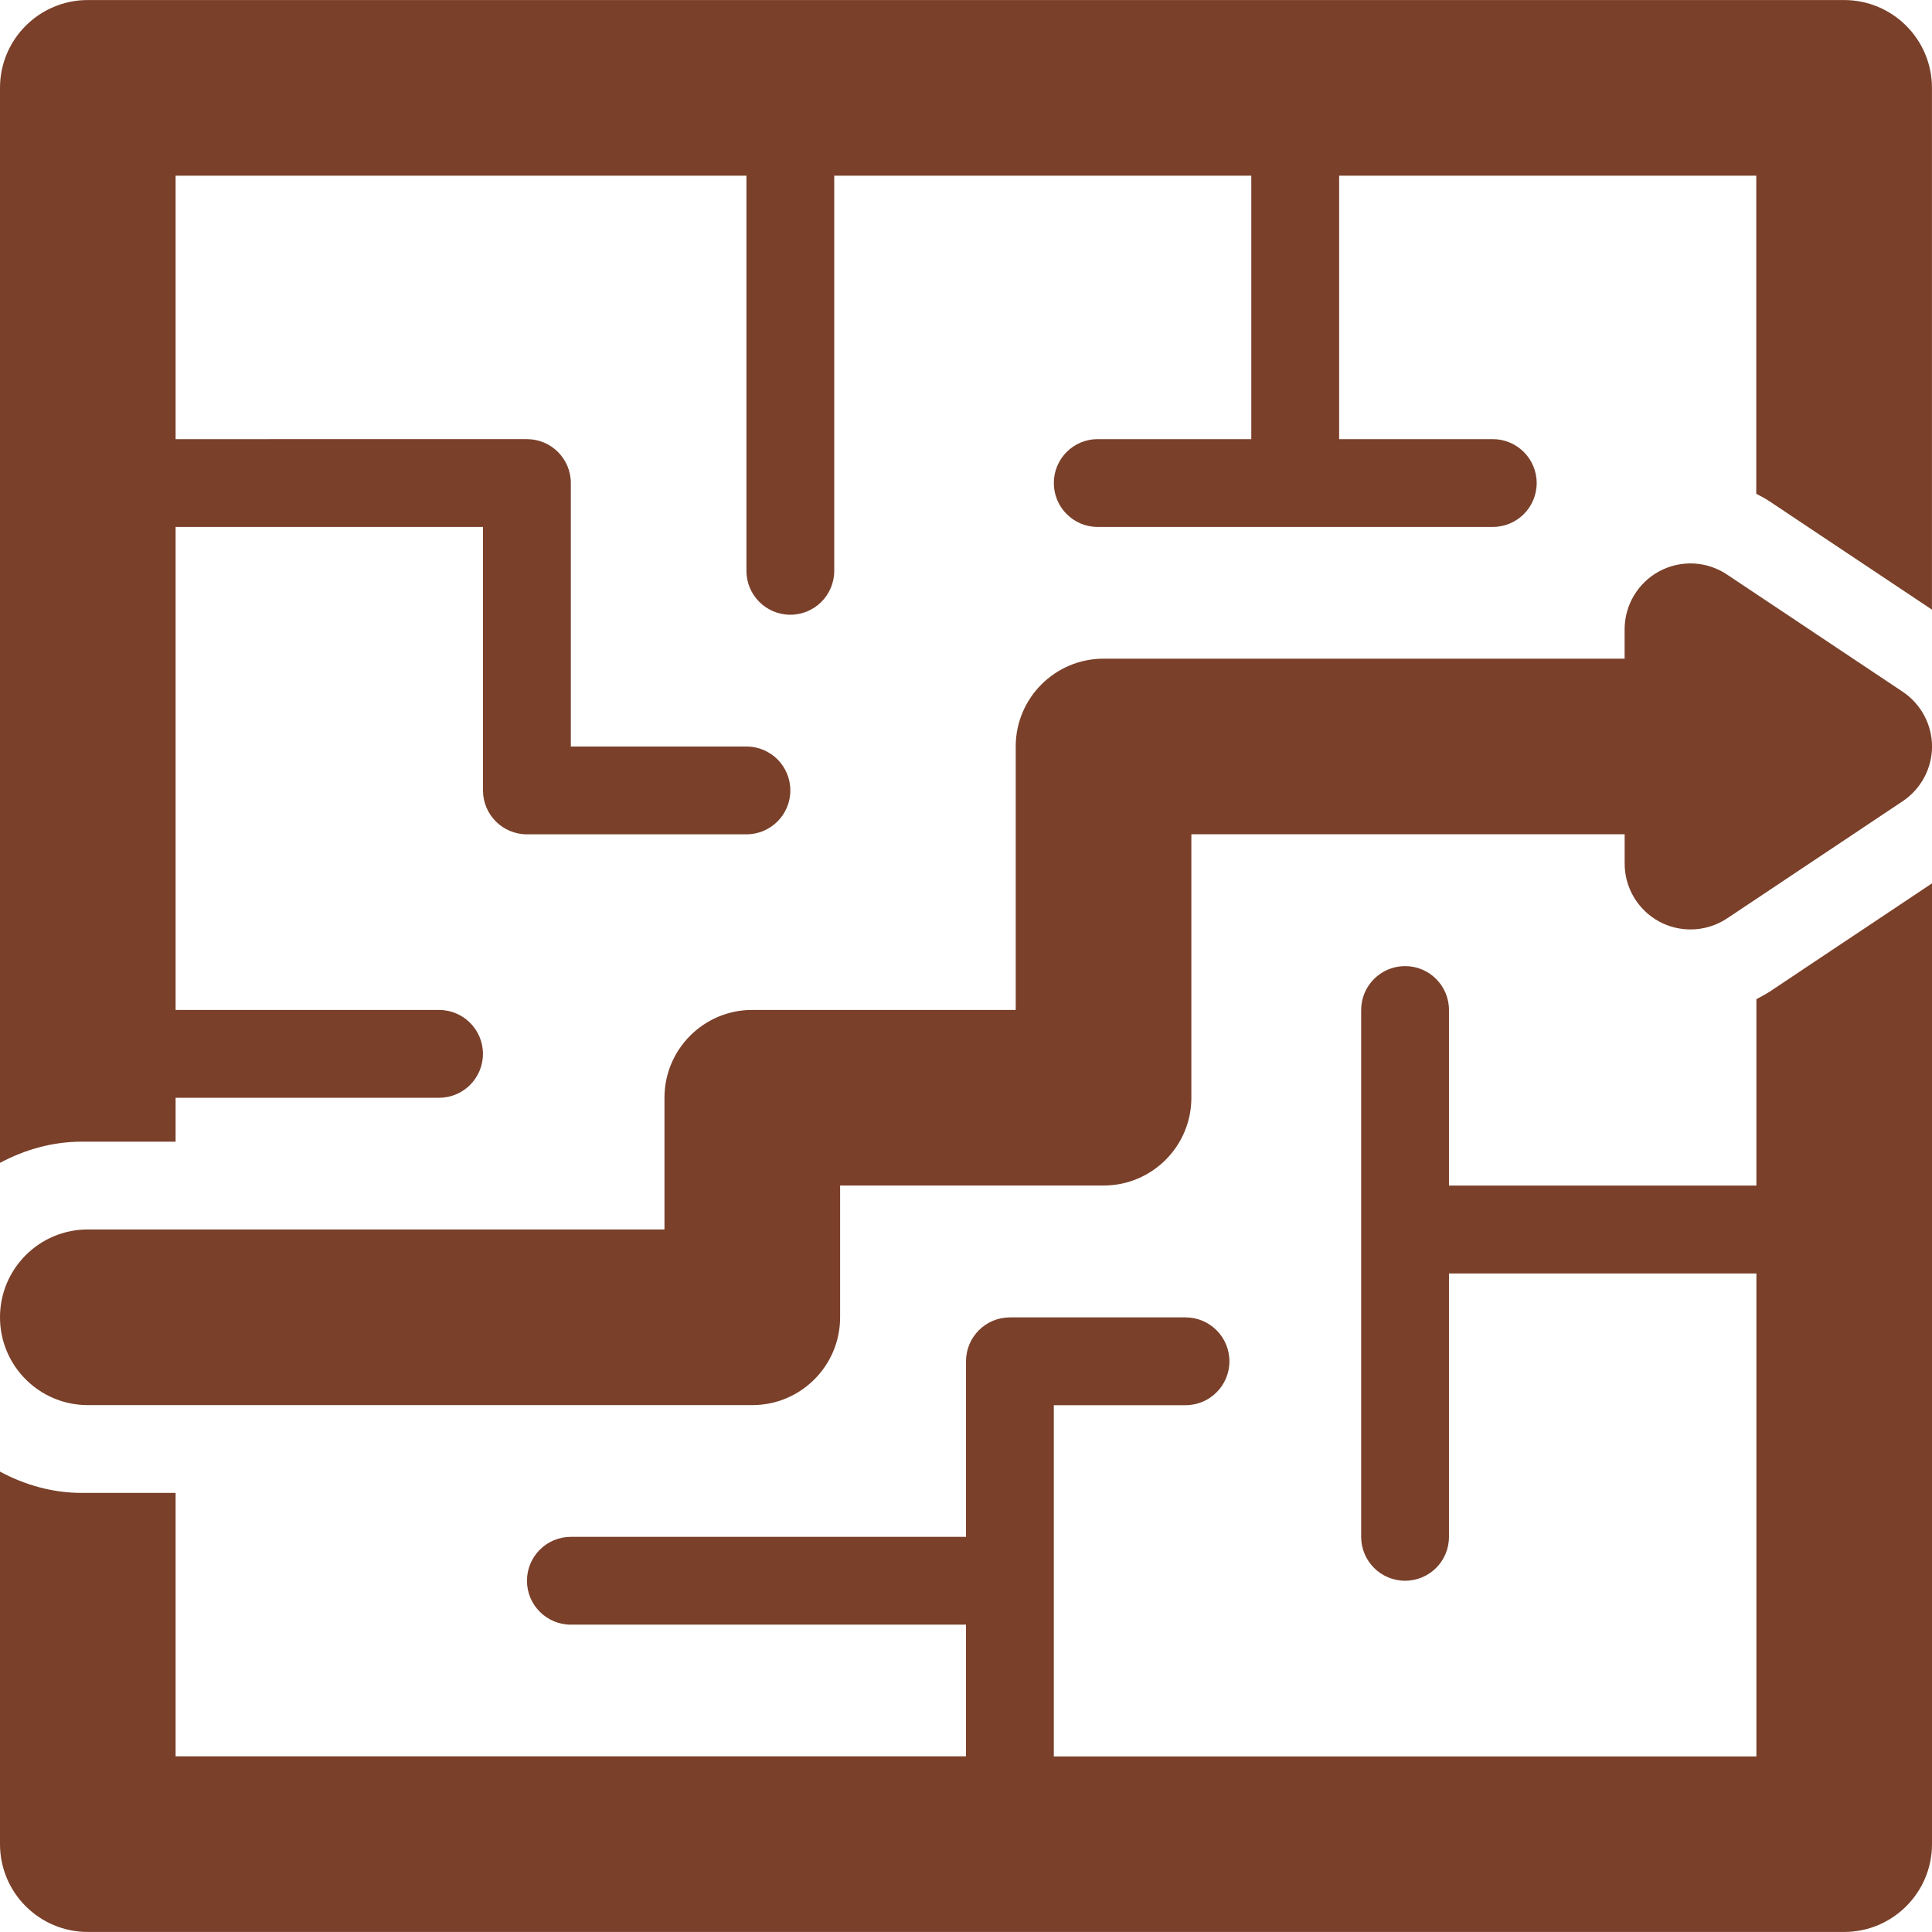
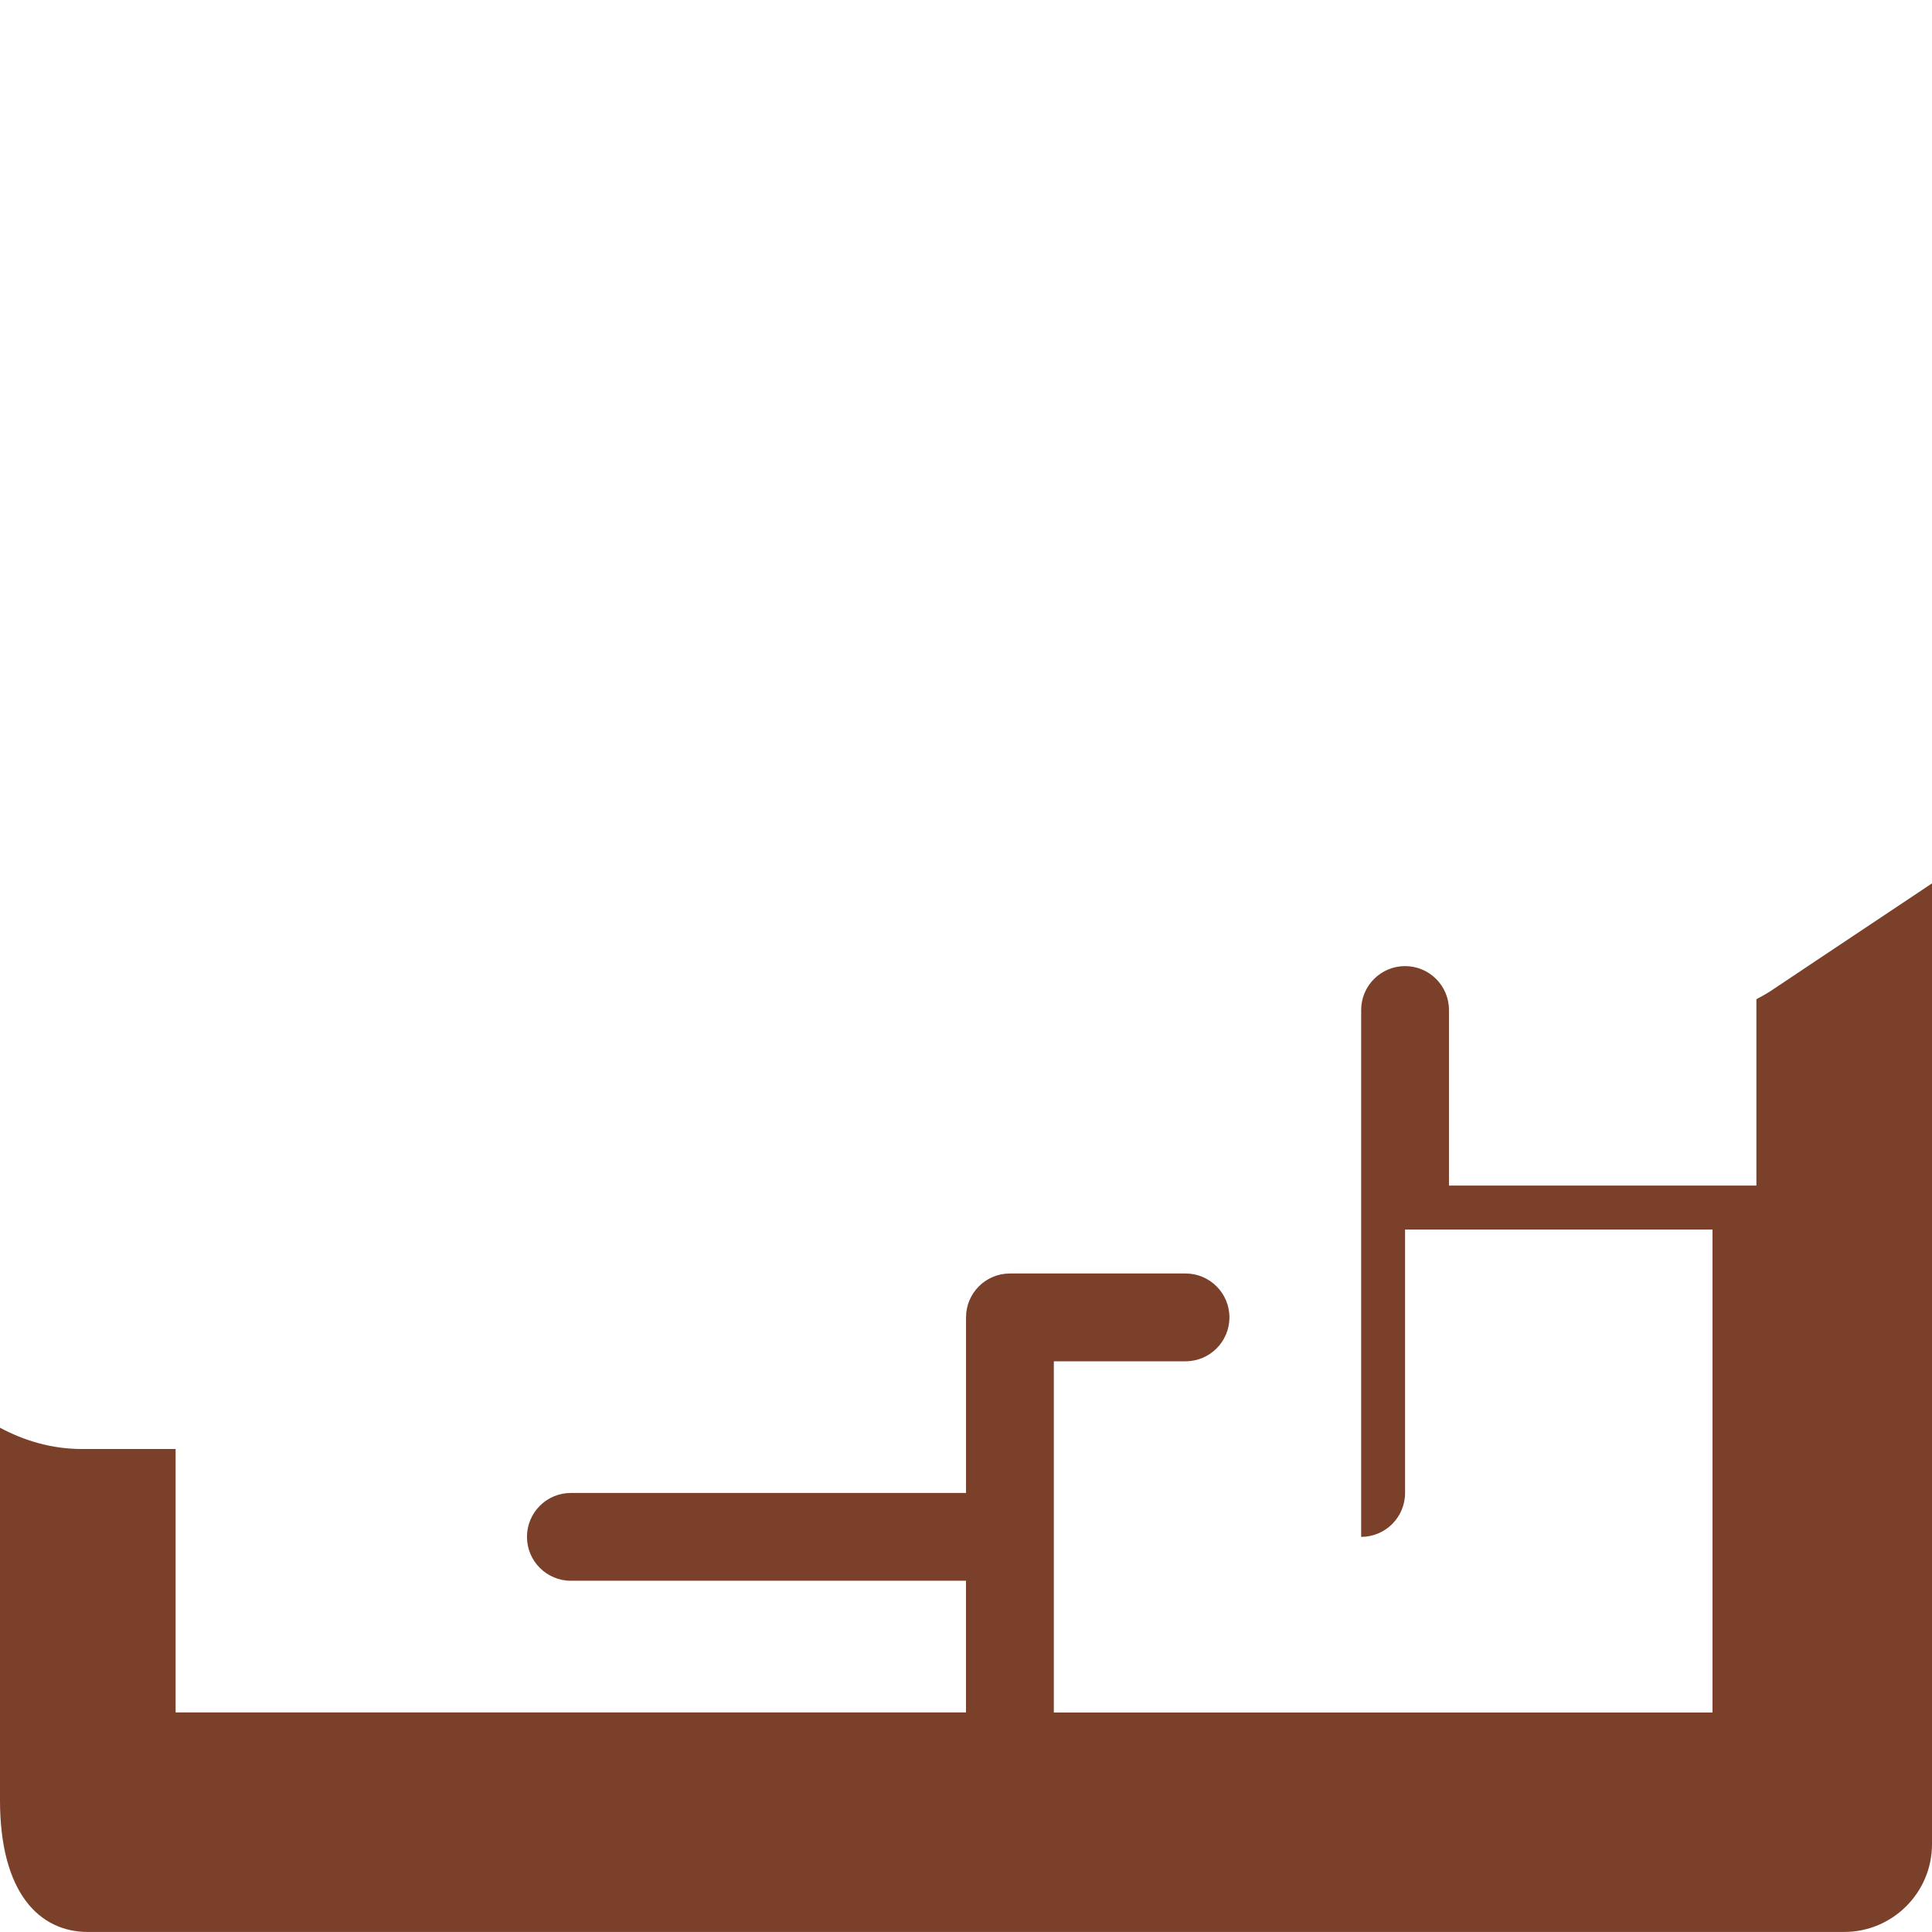
<svg xmlns="http://www.w3.org/2000/svg" id="Capa_1" x="0px" y="0px" width="512px" height="512px" viewBox="0 0 47.001 47.001" style="enable-background:new 0 0 47.001 47.001;" xml:space="preserve">
  <g>
    <g id="Layer_1_164_">
      <g>
-         <path d="M44.863,0.001H2.137C0.955,0.001,0,0.958,0,2.137V28.29c0.597-0.319,1.269-0.516,1.992-0.516h2.28v-1.068h6.409 c0.591,0,1.068-0.479,1.068-1.068c0-0.589-0.478-1.068-1.068-1.068H4.272V12.82h7.478v6.409c0,0.59,0.478,1.068,1.068,1.068 h5.341c0.591,0,1.068-0.478,1.068-1.068s-0.478-1.068-1.068-1.068h-4.272v-6.41c0-0.59-0.479-1.068-1.068-1.068H4.272V4.274 h13.887v9.613c0,0.59,0.478,1.068,1.068,1.068s1.068-0.479,1.068-1.068V4.274h10.146v6.409h-3.738 c-0.59,0-1.066,0.479-1.066,1.068s0.477,1.068,1.066,1.068h9.613c0.591,0,1.068-0.479,1.068-1.068s-0.479-1.068-1.068-1.068 h-3.738V4.274h10.148v7.738c0.111,0.059,0.225,0.118,0.33,0.189L47,14.831V2.137C47,0.958,46.042,0.001,44.863,0.001z" fill="#7a402a" />
-         <path d="M42.729,24.308v4.534H35.25v-4.272c0-0.59-0.479-1.067-1.068-1.067s-1.068,0.479-1.068,1.067v12.818 c0,0.59,0.479,1.068,1.068,1.068c0.592,0,1.068-0.479,1.068-1.068v-6.408h7.479v11.75H25.637v-8.545h3.204 c0.591,0,1.068-0.479,1.068-1.068s-0.478-1.068-1.068-1.068h-4.272c-0.591,0-1.068,0.479-1.068,1.068v4.271h-9.613 c-0.591,0-1.068,0.479-1.068,1.068s0.478,1.068,1.068,1.068H23.5v3.203H4.272v-6.408h-2.28c-0.724,0-1.396-0.198-1.992-0.518 v9.062C0,46.044,0.955,47,2.137,47h42.726c1.18,0,2.138-0.957,2.138-2.136V21.49l-3.944,2.631 C42.95,24.19,42.838,24.249,42.729,24.308z" fill="#7a402a" />
-         <path d="M46.286,16.827l-4.272-2.85c-0.492-0.329-1.123-0.36-1.646-0.08c-0.519,0.279-0.845,0.822-0.845,1.413v0.714H26.848 c-1.18,0-2.138,0.957-2.138,2.136v6.409h-6.409c-1.179,0-2.136,0.957-2.136,2.136v3.205H2.137C0.955,29.91,0,30.867,0,32.046 c0,1.18,0.955,2.137,2.137,2.137h16.164c1.181,0,2.137-0.957,2.137-2.137v-3.205h6.41c1.18,0,2.135-0.957,2.135-2.136v-6.409 h10.541v0.713c0,0.591,0.326,1.134,0.845,1.413c0.237,0.127,0.497,0.189,0.758,0.189c0.312,0,0.619-0.09,0.89-0.269l4.271-2.85 c0.443-0.297,0.714-0.797,0.714-1.333C47.001,17.623,46.73,17.124,46.286,16.827z" fill="#7a402a" />
+         <path d="M42.729,24.308v4.534H35.25v-4.272c0-0.59-0.479-1.067-1.068-1.067s-1.068,0.479-1.068,1.067v12.818 c0.592,0,1.068-0.479,1.068-1.068v-6.408h7.479v11.75H25.637v-8.545h3.204 c0.591,0,1.068-0.479,1.068-1.068s-0.478-1.068-1.068-1.068h-4.272c-0.591,0-1.068,0.479-1.068,1.068v4.271h-9.613 c-0.591,0-1.068,0.479-1.068,1.068s0.478,1.068,1.068,1.068H23.5v3.203H4.272v-6.408h-2.28c-0.724,0-1.396-0.198-1.992-0.518 v9.062C0,46.044,0.955,47,2.137,47h42.726c1.18,0,2.138-0.957,2.138-2.136V21.49l-3.944,2.631 C42.95,24.19,42.838,24.249,42.729,24.308z" fill="#7a402a" />
      </g>
    </g>
  </g>
  <g> </g>
  <g> </g>
  <g> </g>
  <g> </g>
  <g> </g>
  <g> </g>
  <g> </g>
  <g> </g>
  <g> </g>
  <g> </g>
  <g> </g>
  <g> </g>
  <g> </g>
  <g> </g>
  <g> </g>
</svg>